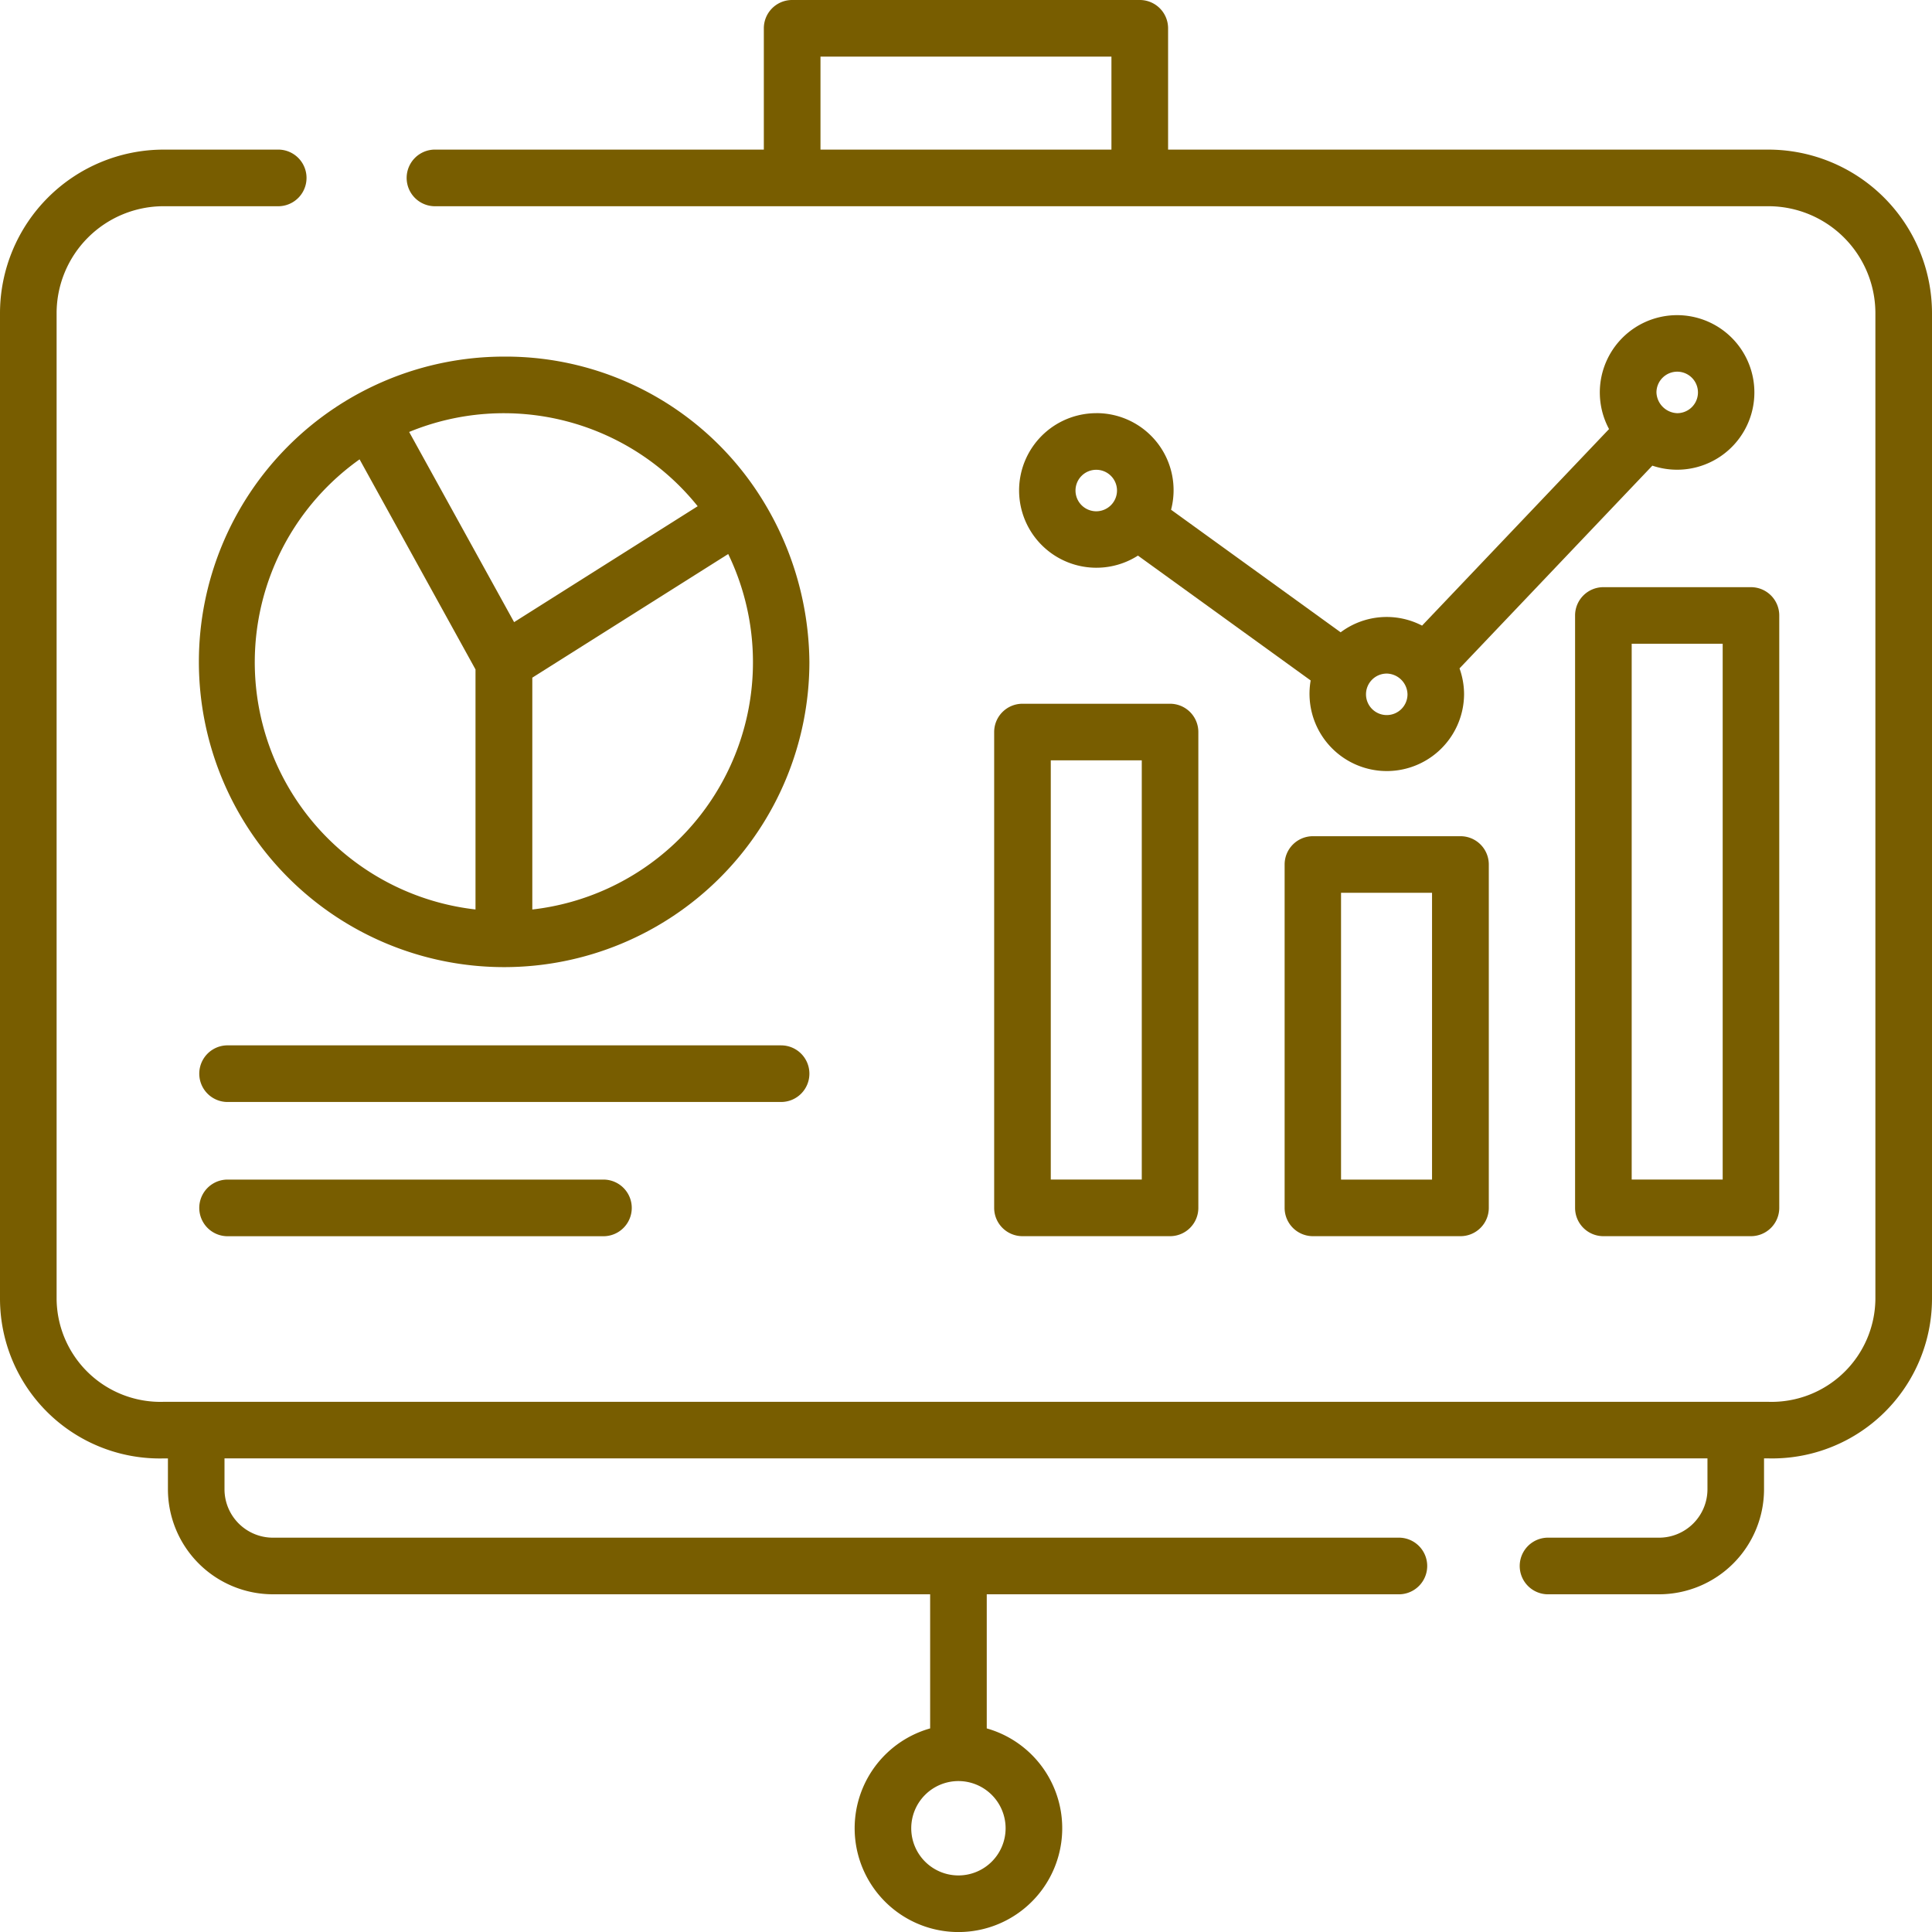
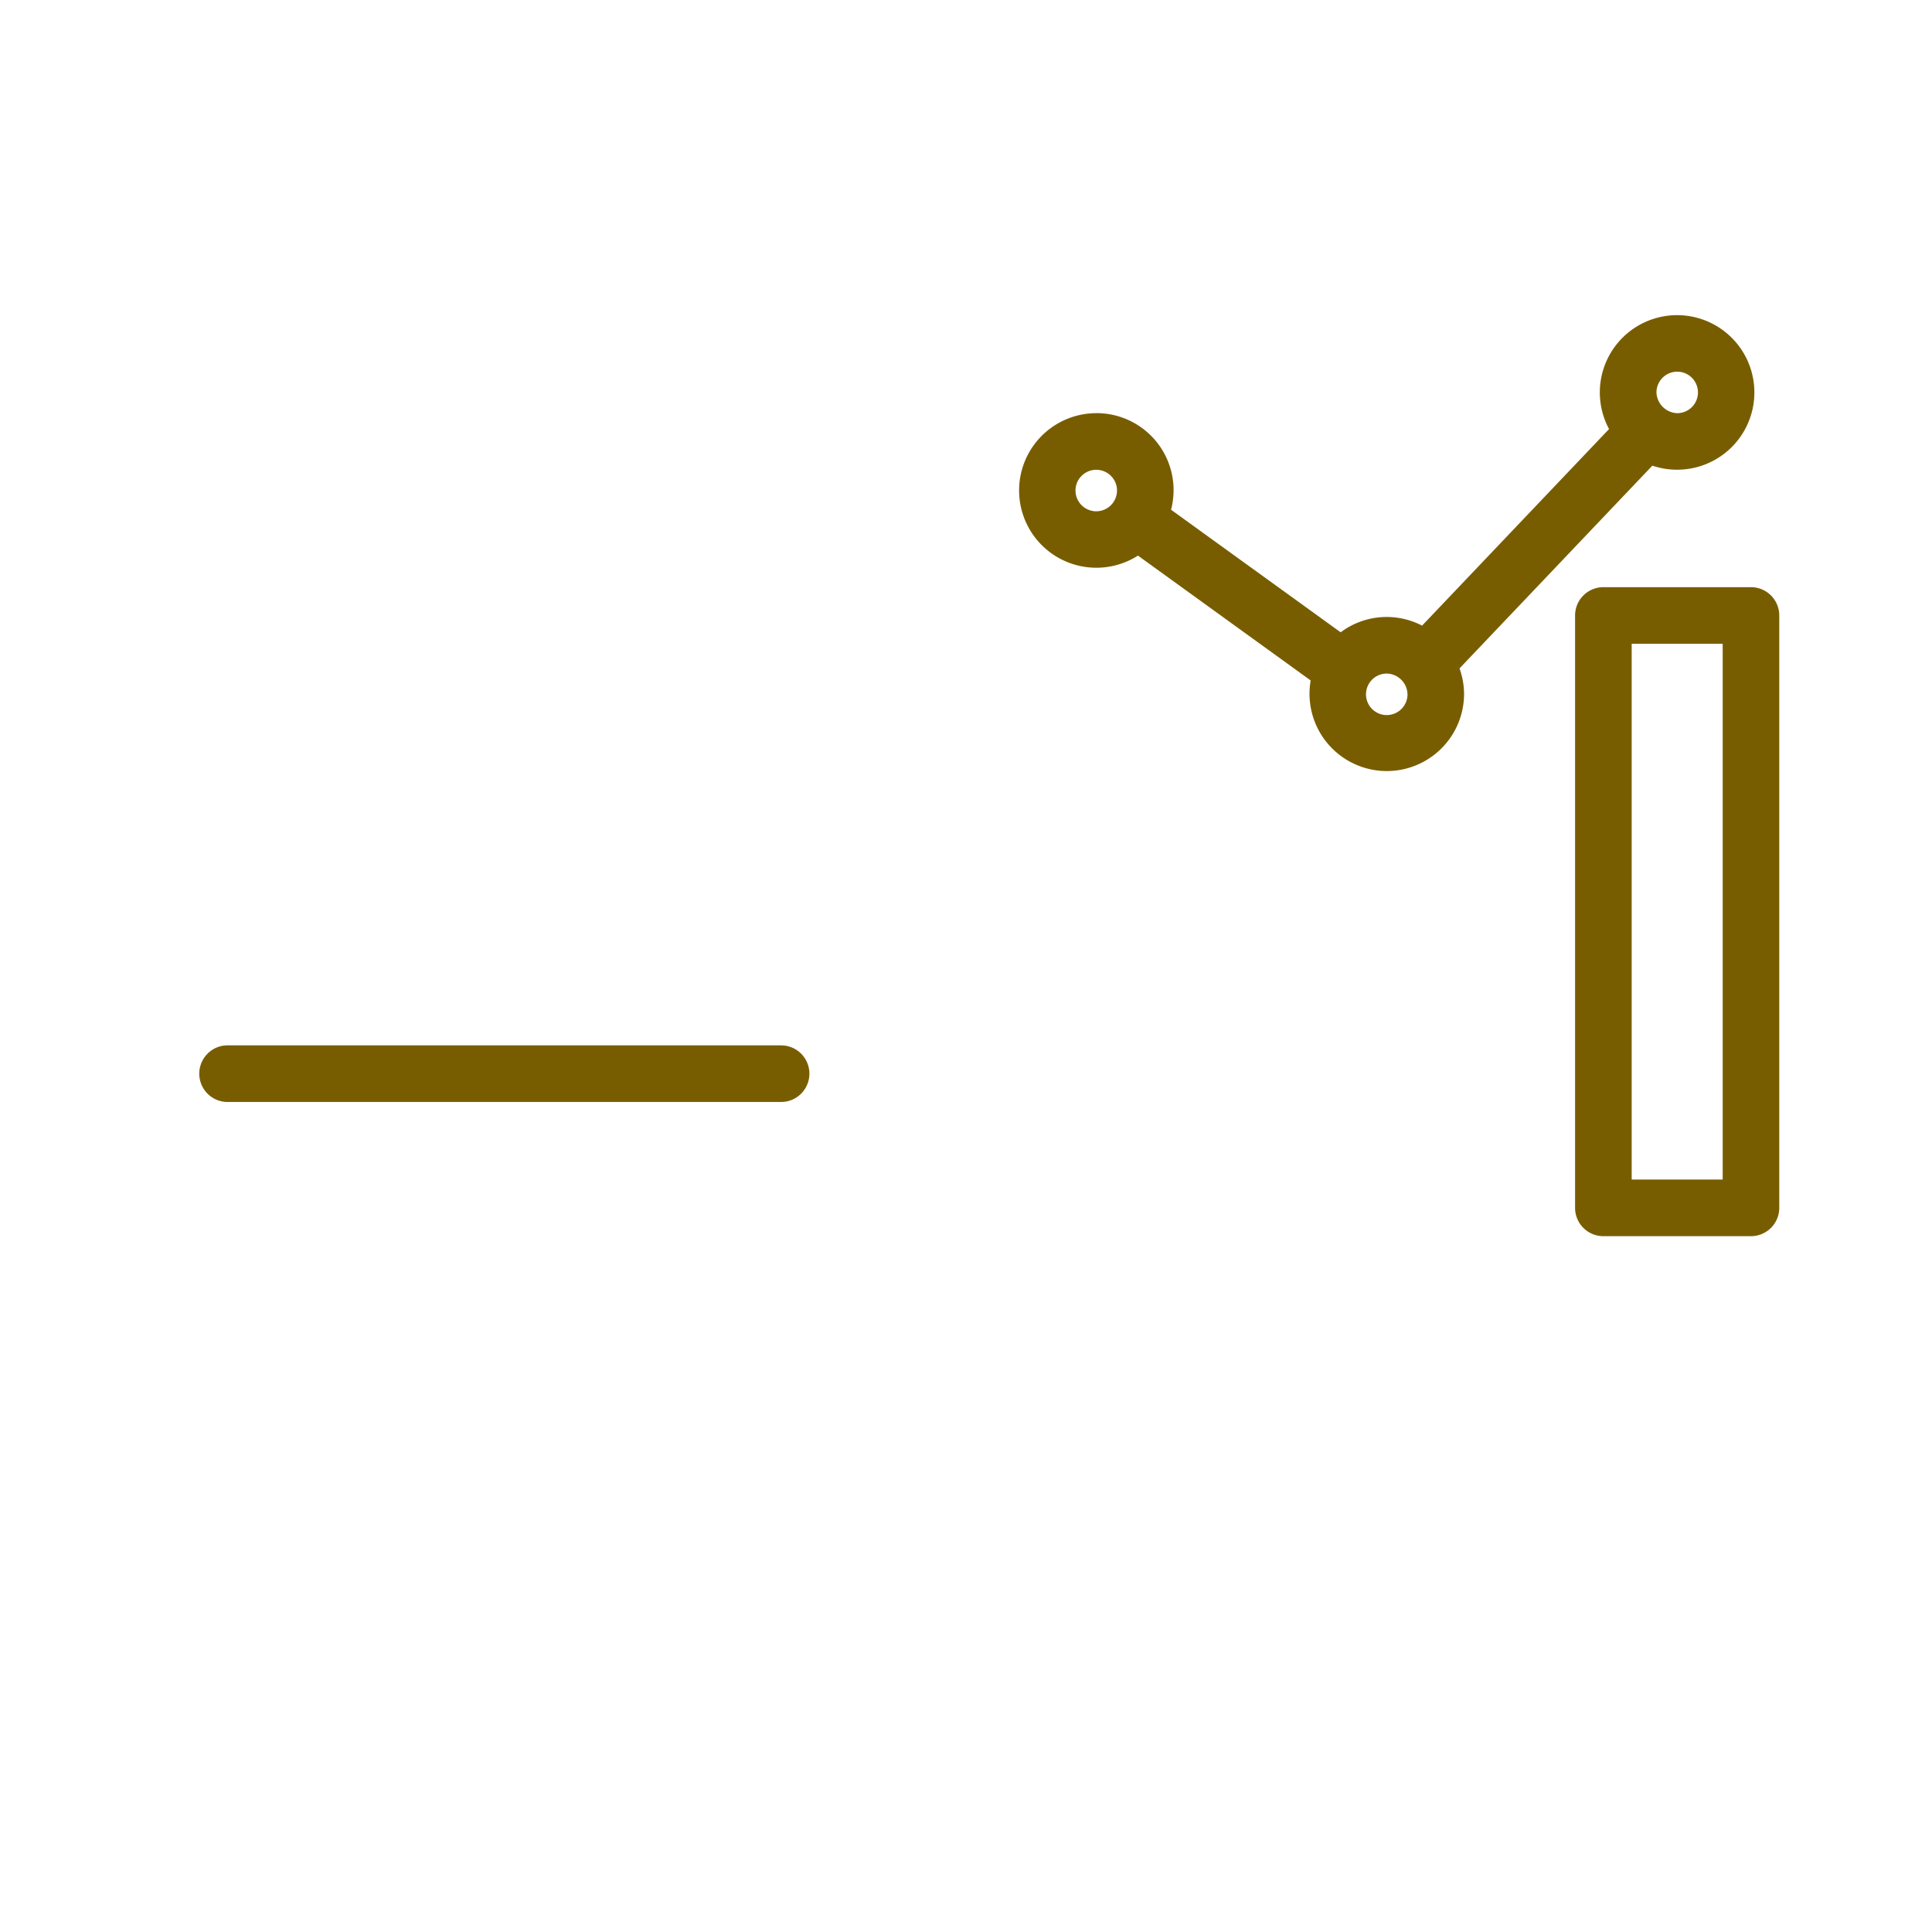
<svg xmlns="http://www.w3.org/2000/svg" data-veello-color="#785d00" width="50" height="50" viewBox="0 0 50 50">
  <g id="graph" transform="translate(0)">
-     <path id="Path_13" data-name="Path 13" d="M68.771,102.408a8.113,8.113,0,0,0-1.37-4.443A7.807,7.807,0,0,0,60.863,94.5a7.9,7.9,0,1,0,7.908,7.908Zm-8.641,6.4a6.439,6.439,0,0,1-3-11.649l3,5.437ZM58.413,96.45a6.432,6.432,0,0,1,7.467,1.922l-4.751,3ZM61.6,108.809v-6l5.07-3.2a6.441,6.441,0,0,1-5.07,9.2Z" transform="translate(-47.824 -85.271)" fill="#785d00" />
-     <path id="Path_14" data-name="Path 14" d="M45.767,3.872H30.23V.732A.732.732,0,0,0,29.5,0h-9a.732.732,0,0,0-.732.732v3.14H11.23a.733.733,0,0,0,0,1.465H45.767a2.771,2.771,0,0,1,2.768,2.768v25.51a2.688,2.688,0,0,1-2.768,2.664H4.233a2.688,2.688,0,0,1-2.768-2.664V8.105A2.771,2.771,0,0,1,4.233,5.337H7.227a.733.733,0,0,0,0-1.465H4.233A4.237,4.237,0,0,0,0,8.105v25.51a4.137,4.137,0,0,0,4.233,4.129h.113v.8A2.72,2.72,0,0,0,7.063,41.26H24.072v3.471a2.686,2.686,0,1,0,1.465,0V41.26H36.23a.733.733,0,0,0,0-1.465H7.063a1.254,1.254,0,0,1-1.253-1.253v-.8H44.189v.8a1.254,1.254,0,0,1-1.253,1.253h-2.9a.733.733,0,0,0,0,1.465h2.9a2.72,2.72,0,0,0,2.717-2.717v-.8h.113A4.137,4.137,0,0,0,50,33.615V8.105a4.237,4.237,0,0,0-4.233-4.233Zm-24.533,0V1.465h7.53V3.872Zm4.791,43.442A1.221,1.221,0,1,1,24.8,46.094,1.222,1.222,0,0,1,26.025,47.314Z" fill="#785d00" />
    <path id="Path_15" data-name="Path 15" d="M68.623,277.767a.732.732,0,0,0-.732-.732H53.539a.733.733,0,0,0,0,1.465H67.891A.732.732,0,0,0,68.623,277.767Z" transform="translate(-47.676 -249.981)" fill="#785d00" />
-     <path id="Path_16" data-name="Path 16" d="M53.539,312.606a.733.733,0,0,0,0,1.465H63.32a.733.733,0,0,0,0-1.465Z" transform="translate(-47.676 -282.078)" fill="#785d00" />
-     <path id="Path_17" data-name="Path 17" d="M263.464,187.232v12.315a.732.732,0,0,0,.732.732h3.82a.732.732,0,0,0,.732-.732V187.232a.732.732,0,0,0-.732-.732H264.2A.732.732,0,0,0,263.464,187.232Zm1.465.732h2.355v10.85h-2.355Z" transform="translate(-237.735 -168.287)" fill="#785d00" />
    <path id="Path_18" data-name="Path 18" d="M417.417,156.338V171.67a.732.732,0,0,0,.732.732h3.82a.732.732,0,0,0,.732-.732V156.338a.732.732,0,0,0-.732-.732h-3.82A.732.732,0,0,0,417.417,156.338Zm1.465.732h2.355v13.867h-2.355Z" transform="translate(-376.654 -140.41)" fill="#785d00" />
-     <path id="Path_19" data-name="Path 19" d="M341.172,221.606a.732.732,0,0,0-.732.732v8.887a.732.732,0,0,0,.732.732h3.82a.732.732,0,0,0,.732-.732v-8.887a.732.732,0,0,0-.732-.732Zm3.088,8.887H341.9v-7.422h2.355v7.422Z" transform="translate(-307.194 -199.965)" fill="#785d00" />
    <path id="Path_20" data-name="Path 20" d="M272.025,86.039a2,2,0,1,0,1.079,3.686l4.47,3.231a2,2,0,1,0,3.97.359,1.989,1.989,0,0,0-.118-.671l4.991-5.247a2,2,0,1,0-1.121-.947l-4.839,5.087a1.986,1.986,0,0,0-2.107.173l-4.389-3.172a1.994,1.994,0,0,0-1.937-2.5Zm0,2.539a.537.537,0,1,1,.537-.537A.538.538,0,0,1,272.025,88.578Zm15.035-3.613a.537.537,0,0,1,0,1.074.558.558,0,0,1-.537-.537A.538.538,0,0,1,287.06,84.965Zm-7.517,7.813a.549.549,0,0,1,.537.537.537.537,0,1,1-.537-.537Z" transform="translate(-243.654 -75.346)" fill="#785d00" />
  </g>
</svg>